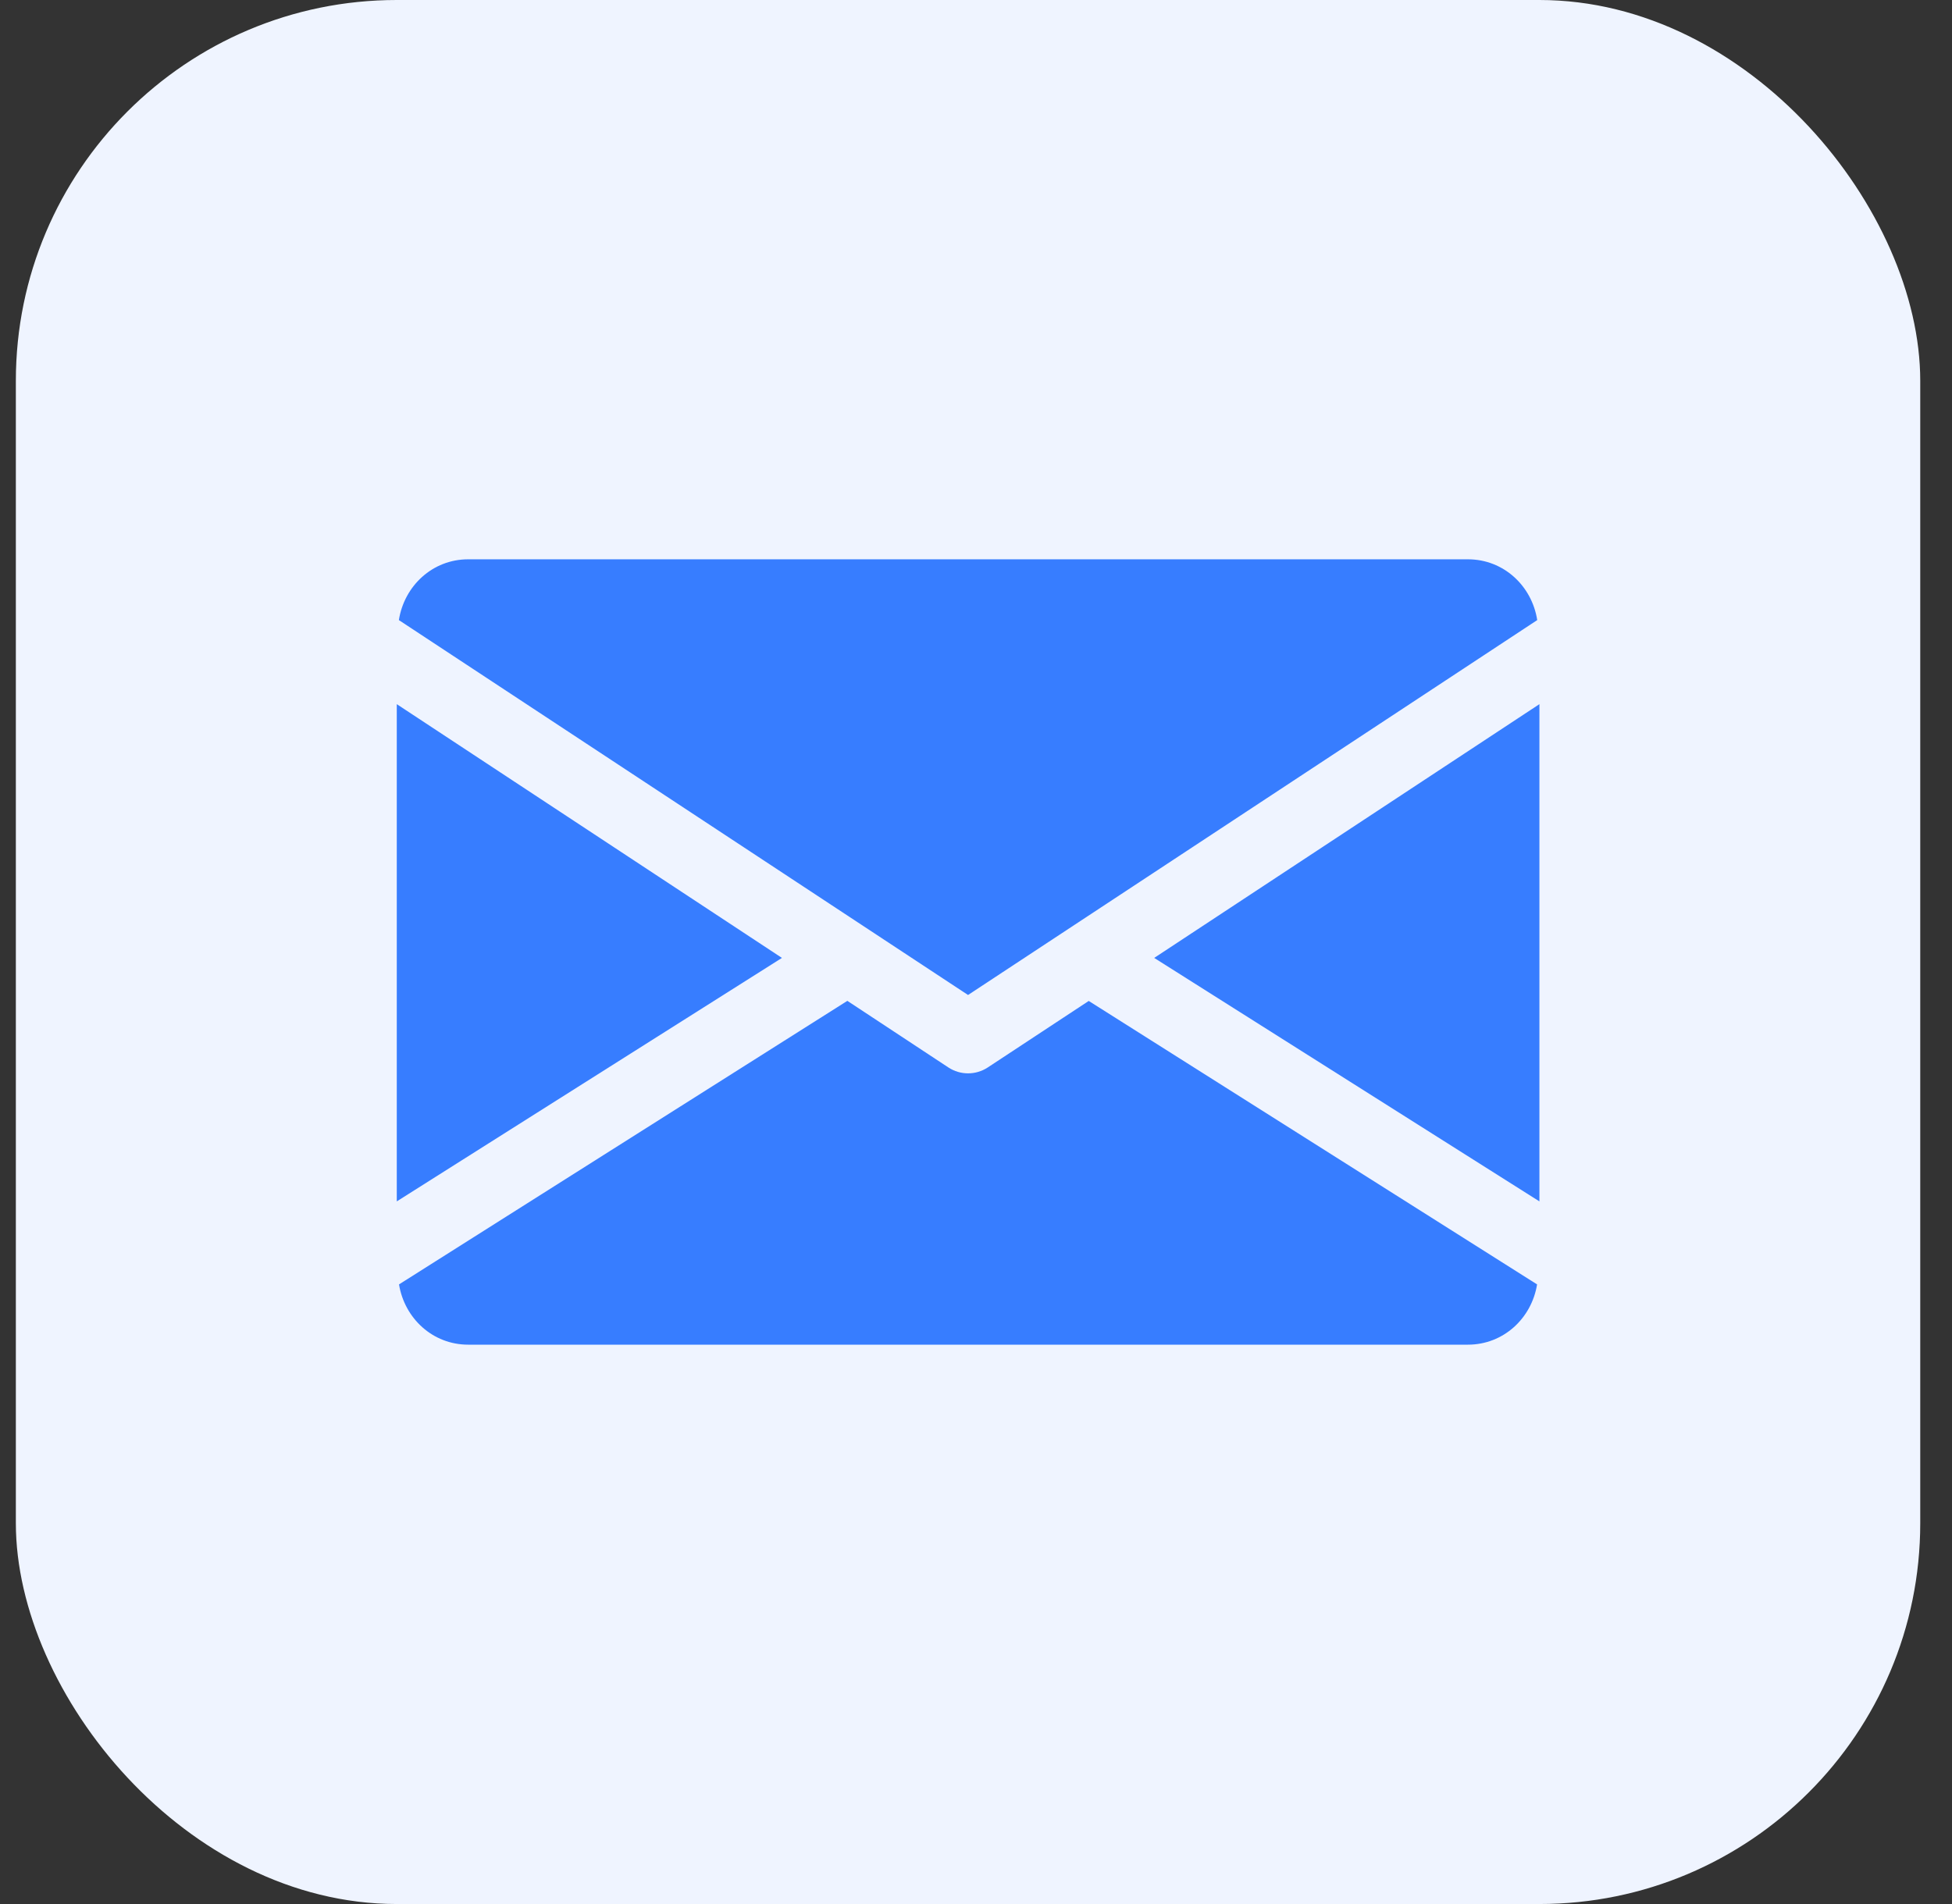
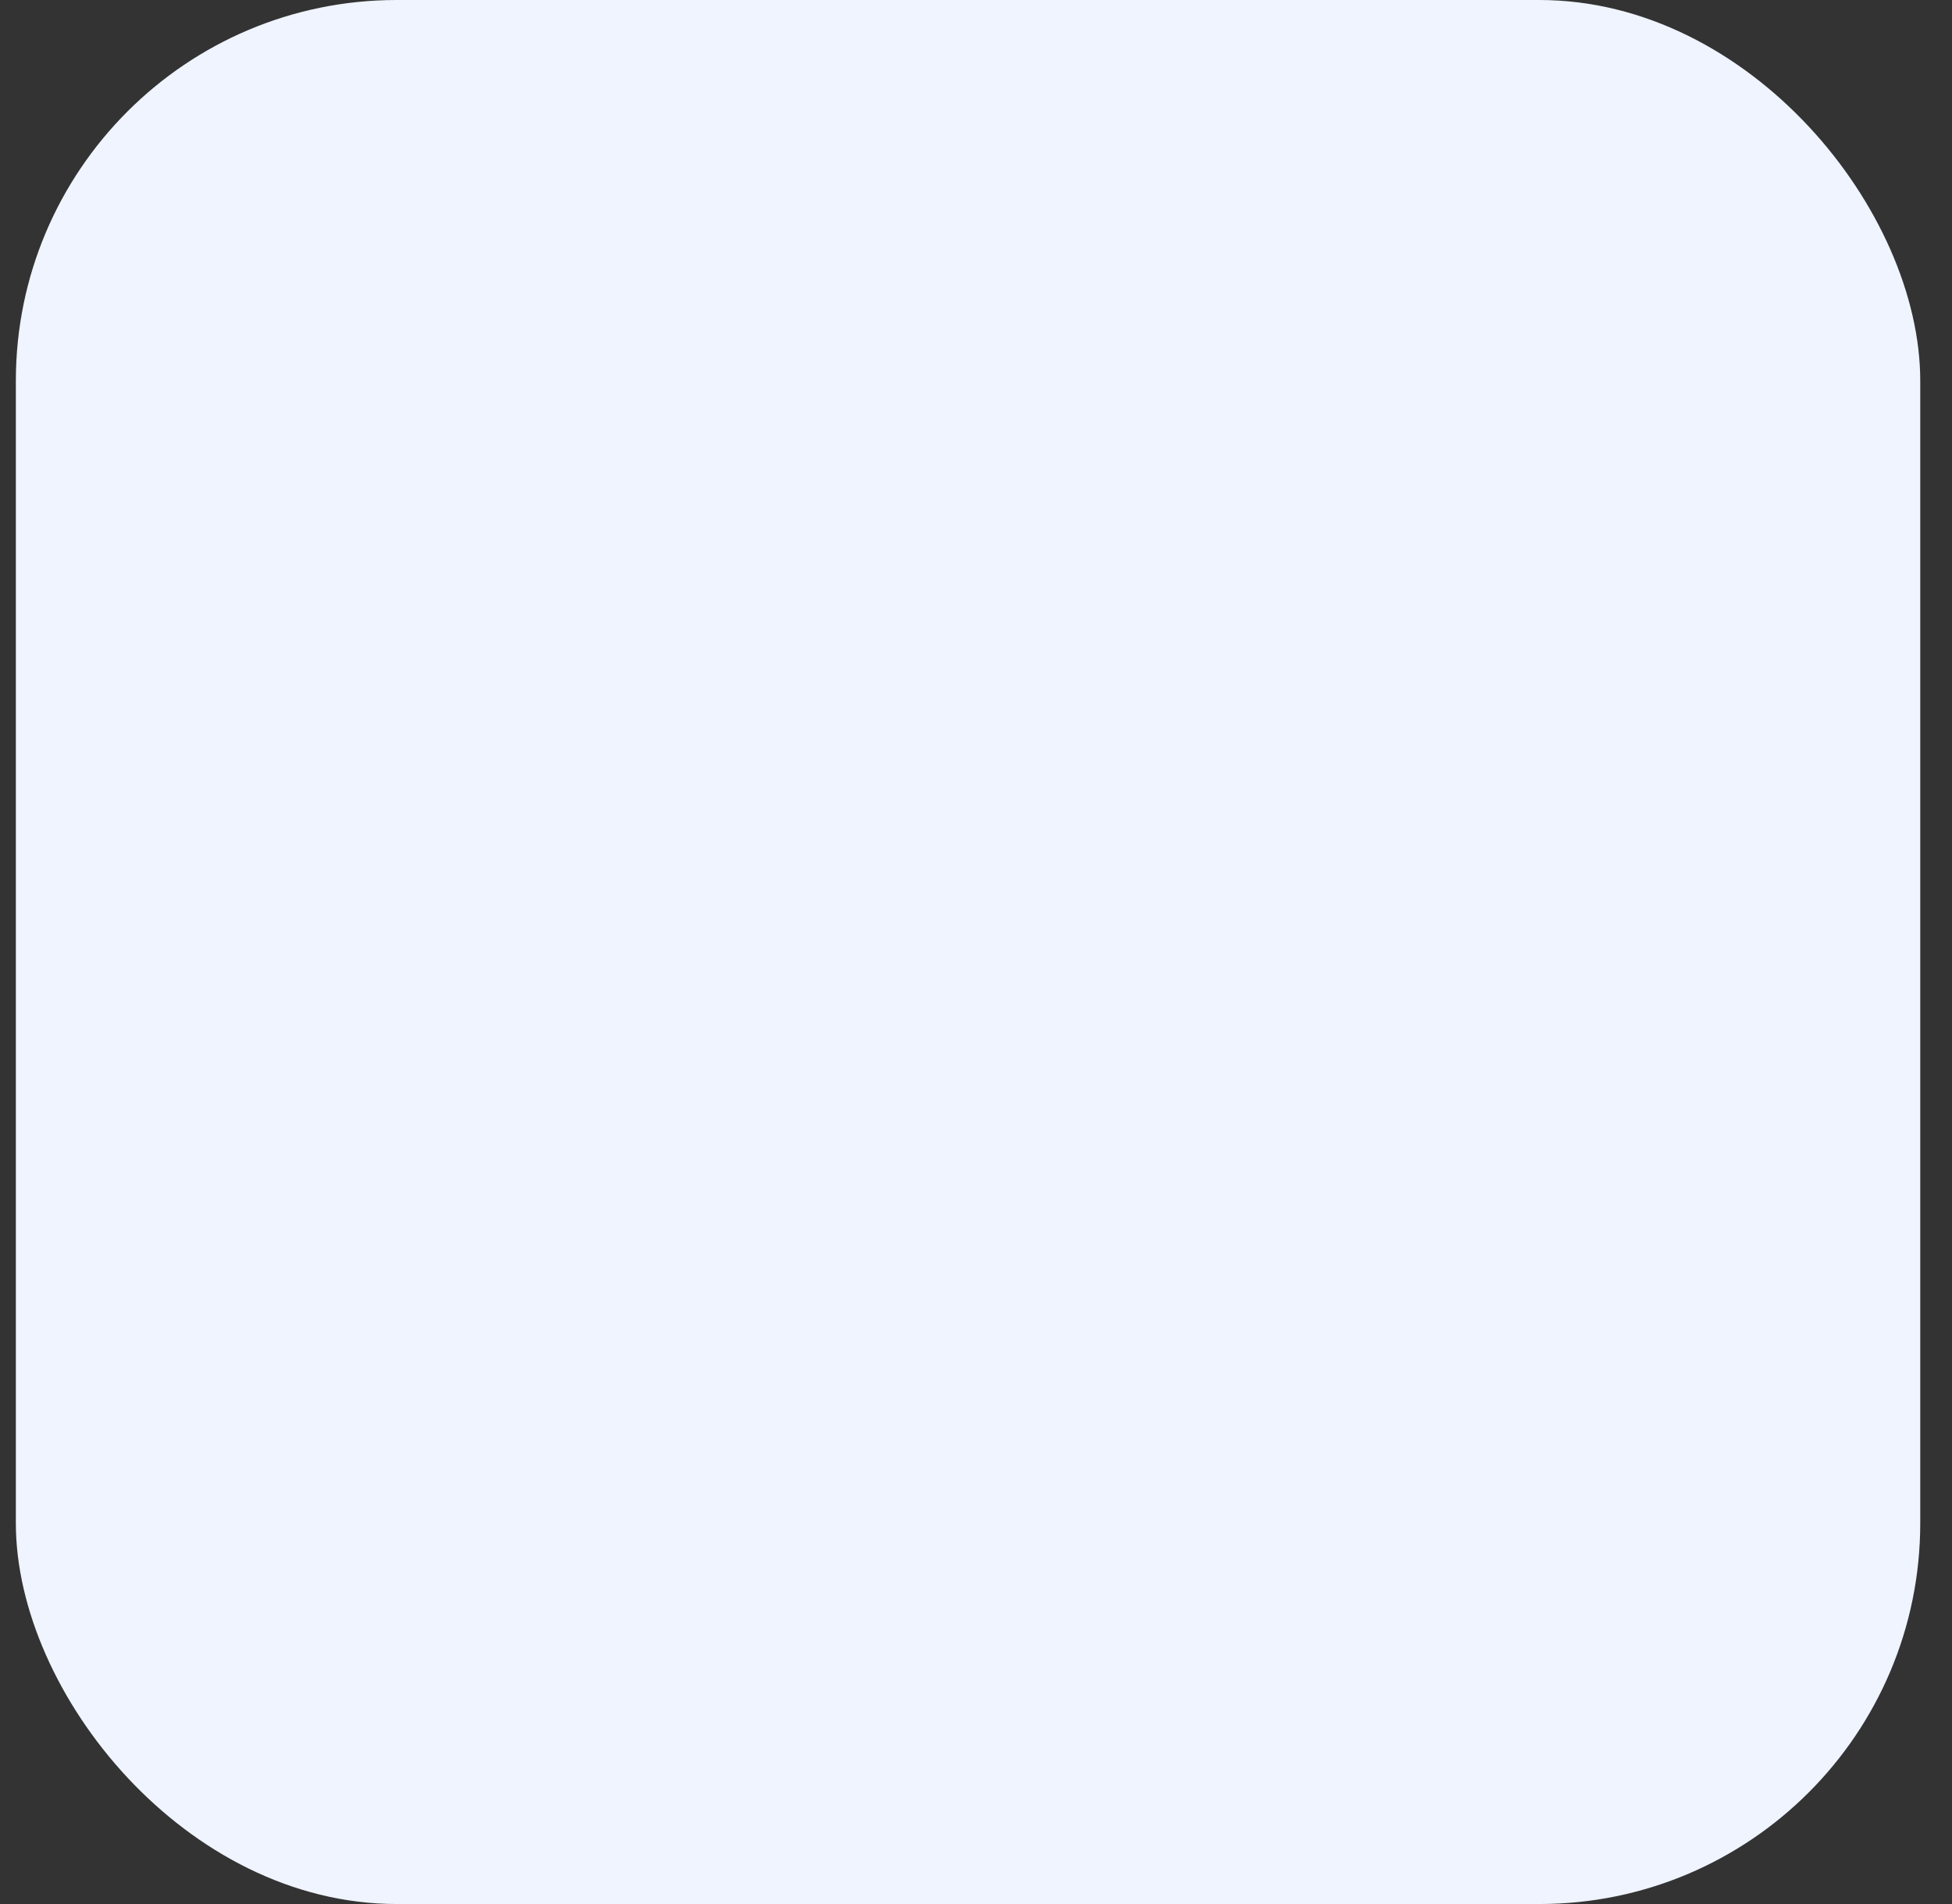
<svg xmlns="http://www.w3.org/2000/svg" width="41" height="40" viewBox="0 0 41 40" fill="none">
  <rect x="0" y="0" width="41" height="40" fill="#333333" stroke="none" />
  <rect x="0.333" width="40" height="40" rx="8" fill="#EFF4FF" />
  <g clip-path="url(#clip0_780_2349)">
-     <path d="M24.243 20.124L32.334 25.239V14.793L24.243 20.124Z" fill="#377DFF" />
-     <path d="M8.334 14.793V25.239L16.424 20.124L8.334 14.793Z" fill="#377DFF" />
    <path d="M30.833 11.75H9.833C9.085 11.75 8.491 12.308 8.378 13.027L20.333 20.903L32.288 13.027C32.176 12.308 31.582 11.75 30.833 11.75Z" fill="#377DFF" />
-     <path d="M22.868 21.028L20.746 22.426C20.62 22.508 20.477 22.549 20.333 22.549C20.189 22.549 20.047 22.508 19.921 22.426L17.798 21.026L8.381 26.983C8.497 27.695 9.088 28.249 9.833 28.249H30.833C31.579 28.249 32.17 27.695 32.285 26.983L22.868 21.028Z" fill="#377DFF" />
  </g>
  <defs>
    <clipPath id="clip0_780_2349">
-       <rect width="24" height="24" fill="white" transform="translate(8.334 8)" />
-     </clipPath>
+       </clipPath>
  </defs>
</svg>